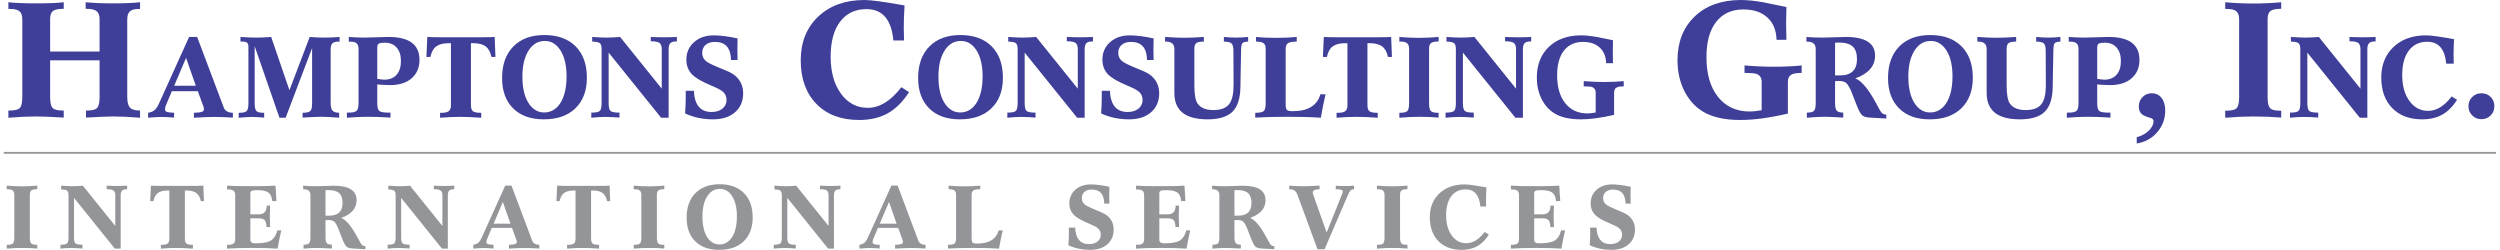
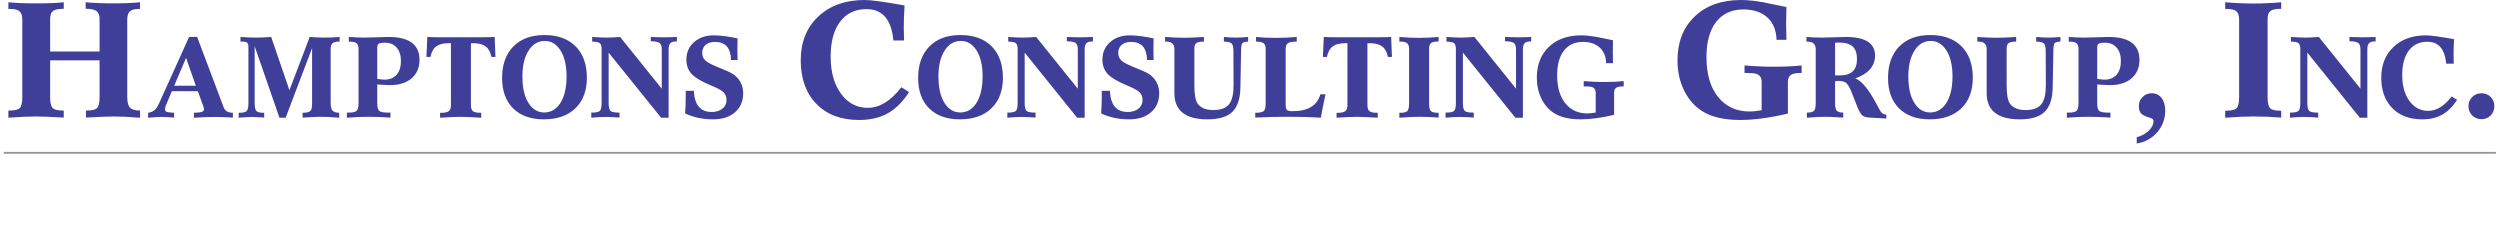
<svg xmlns="http://www.w3.org/2000/svg" width="100%" height="100%" viewBox="0 0 5730 573" version="1.1" xml:space="preserve" style="fill-rule:evenodd;clip-rule:evenodd;">
  <g transform="matrix(1,0,0,1,-2833.74,-1439.75)">
    <g transform="matrix(16.667,0,0,16.667,2919.13,1873.61)">
-       <path d="M0,7.632L-0.072,7.632C-0.472,7.632 -0.73,7.564 -0.846,7.428C-0.962,7.292 -1.02,7.02 -1.02,6.612L-1.02,0.756C-1.02,0.46 -0.948,0.258 -0.804,0.15C-0.66,0.042 -0.392,-0.012 0,-0.012L0,-0.504C-0.72,-0.44 -1.42,-0.408 -2.1,-0.408C-2.78,-0.408 -3.48,-0.44 -4.2,-0.504L-4.2,0L-4.044,0C-3.724,0 -3.496,0.06 -3.36,0.18C-3.224,0.3 -3.156,0.504 -3.156,0.792L-3.156,6.612C-3.156,7.028 -3.216,7.302 -3.336,7.434C-3.456,7.566 -3.72,7.632 -4.128,7.632L-4.2,7.632L-4.2,8.16C-3.392,8.096 -2.692,8.064 -2.1,8.064C-1.372,8.064 -0.672,8.092 0,8.148L0,7.632ZM12.361,-0.504C11.953,-0.472 11.493,-0.456 10.981,-0.456C10.453,-0.456 9.977,-0.472 9.553,-0.504L9.553,-0.012C10.009,-0.012 10.319,0.046 10.483,0.162C10.647,0.278 10.729,0.508 10.729,0.852L10.729,5.04L6.277,-0.492C5.677,-0.444 5.185,-0.42 4.801,-0.42C4.505,-0.42 4.001,-0.448 3.289,-0.504L3.289,0.024C3.705,0.032 3.977,0.088 4.105,0.192C4.233,0.296 4.297,0.511 4.297,0.839L4.297,6.602C4.297,7.033 4.233,7.311 4.105,7.434C3.977,7.558 3.673,7.62 3.193,7.62L3.193,8.16C3.705,8.104 4.189,8.076 4.645,8.076C5.157,8.076 5.681,8.1 6.217,8.148L6.217,7.62C5.713,7.62 5.393,7.56 5.257,7.44C5.121,7.321 5.053,7.041 5.053,6.602L5.053,1.176L10.669,8.16L11.473,8.16L11.473,0.84C11.473,0.536 11.533,0.32 11.653,0.192C11.773,0.064 11.981,0 12.277,0L12.361,0L12.361,-0.504ZM22.844,-0.504C22.548,-0.48 21.98,-0.468 21.14,-0.468L17.324,-0.468C16.492,-0.468 15.928,-0.48 15.632,-0.504L15.536,1.632L15.968,1.632C16.072,1.112 16.278,0.738 16.586,0.51C16.894,0.282 17.34,0.168 17.924,0.168L18.164,0.168L18.164,6.84C18.164,7.128 18.088,7.332 17.936,7.452C17.784,7.572 17.532,7.632 17.18,7.632L17,7.632L17,8.16C17.784,8.096 18.512,8.064 19.184,8.064C19.744,8.064 20.484,8.096 21.404,8.16L21.404,7.632L21.32,7.632C20.92,7.632 20.65,7.574 20.51,7.458C20.37,7.342 20.3,7.12 20.3,6.792L20.3,0.168L20.54,0.168C21.124,0.168 21.57,0.282 21.878,0.51C22.186,0.738 22.392,1.112 22.496,1.632L22.928,1.632L22.844,-0.504ZM33.015,5.652C32.823,6.38 32.487,6.868 32.007,7.116C31.599,7.324 30.915,7.428 29.955,7.428C29.523,7.428 29.307,7.268 29.307,6.948L29.307,3.996L30.483,3.996C30.867,3.996 31.135,4.084 31.287,4.26C31.439,4.436 31.519,4.748 31.527,5.196L32.019,5.196C31.995,4.692 31.983,4.196 31.983,3.708C31.983,3.212 31.995,2.724 32.019,2.244L31.551,2.244C31.551,3.044 31.187,3.444 30.459,3.444L29.307,3.444L29.307,0.552C29.307,0.368 29.379,0.248 29.523,0.192C29.643,0.144 29.895,0.12 30.279,0.12C30.983,0.12 31.487,0.23 31.791,0.45C32.095,0.67 32.267,1.06 32.307,1.62L32.895,1.62C32.831,0.804 32.787,0.096 32.763,-0.504C32.147,-0.456 31.283,-0.432 30.171,-0.432L28.863,-0.432C27.607,-0.432 26.687,-0.456 26.103,-0.504L26.103,0.024L26.271,0.024C26.615,0.024 26.859,0.084 27.003,0.204C27.147,0.324 27.219,0.528 27.219,0.816L27.219,6.84C27.219,7.128 27.147,7.332 27.003,7.452C26.859,7.572 26.615,7.632 26.271,7.632L26.103,7.632L26.103,8.16C27.063,8.096 28.219,8.064 29.571,8.064C30.923,8.064 32.083,8.096 33.051,8.16C33.187,7.368 33.355,6.532 33.555,5.652L33.015,5.652ZM45.125,7.812L45.053,7.812C44.852,7.812 44.681,7.712 44.537,7.512C44.489,7.448 44.336,7.176 44.081,6.696C43.248,5.128 42.488,4.208 41.801,3.936C43.208,3.432 43.913,2.62 43.913,1.5C43.913,0.172 42.869,-0.492 40.781,-0.492C40.565,-0.492 40.175,-0.48 39.611,-0.456C39.047,-0.432 38.592,-0.42 38.249,-0.42C37.64,-0.42 37.08,-0.448 36.569,-0.504L36.569,-0.001L36.665,-0.001C37.265,-0.001 37.565,0.263 37.565,0.79L37.565,6.602C37.565,7.009 37.506,7.281 37.391,7.416C37.274,7.552 37.016,7.62 36.617,7.62L36.617,8.16C37.32,8.096 37.985,8.064 38.609,8.064C38.921,8.064 39.557,8.092 40.517,8.148L40.517,7.62C40.157,7.612 39.92,7.538 39.809,7.398C39.696,7.258 39.641,6.992 39.641,6.6L39.641,4.248C39.816,4.232 39.941,4.224 40.013,4.224C40.332,4.224 40.583,4.28 40.763,4.392C40.943,4.504 41.136,4.8 41.345,5.28C41.568,5.848 41.792,6.42 42.017,6.996C42.2,7.445 42.371,7.741 42.527,7.884C42.683,8.027 42.944,8.111 43.313,8.136L45.125,8.244L45.125,7.812ZM40.157,3.624L39.641,3.624L39.641,0.12C39.737,0.112 39.872,0.108 40.049,0.108C40.721,0.108 41.21,0.248 41.519,0.528C41.826,0.808 41.981,1.26 41.981,1.884C41.981,3.044 41.372,3.624 40.157,3.624M57.348,-0.504C56.94,-0.472 56.479,-0.456 55.968,-0.456C55.44,-0.456 54.964,-0.472 54.54,-0.504L54.54,-0.012C54.996,-0.012 55.306,0.046 55.47,0.162C55.633,0.278 55.716,0.508 55.716,0.852L55.716,5.04L51.264,-0.492C50.664,-0.444 50.172,-0.42 49.788,-0.42C49.492,-0.42 48.988,-0.448 48.276,-0.504L48.276,0.024C48.691,0.032 48.964,0.088 49.092,0.192C49.219,0.296 49.284,0.511 49.284,0.839L49.284,6.602C49.284,7.033 49.219,7.311 49.092,7.434C48.964,7.558 48.66,7.62 48.18,7.62L48.18,8.16C48.691,8.104 49.176,8.076 49.632,8.076C50.143,8.076 50.668,8.1 51.204,8.148L51.204,7.62C50.7,7.62 50.38,7.56 50.244,7.44C50.107,7.321 50.04,7.041 50.04,6.602L50.04,1.176L55.656,8.16L56.46,8.16L56.46,0.84C56.46,0.536 56.52,0.32 56.64,0.192C56.76,0.064 56.968,0 57.264,0L57.348,0L57.348,-0.504ZM69.043,7.632C68.531,7.624 68.203,7.432 68.059,7.056L65.215,-0.504L64.351,-0.504L61.135,6.612C60.991,6.932 60.843,7.164 60.691,7.308C60.515,7.476 60.271,7.584 59.959,7.632L59.959,8.16C60.615,8.104 61.067,8.076 61.315,8.076C61.715,8.076 62.191,8.1 62.743,8.148L62.743,7.632C62.343,7.608 62.091,7.58 61.987,7.548C61.843,7.5 61.771,7.4 61.771,7.248C61.771,7.12 61.795,7 61.843,6.888L62.503,5.304L65.287,5.304L65.875,6.924C65.923,7.06 65.947,7.16 65.947,7.224C65.947,7.384 65.859,7.492 65.683,7.548C65.555,7.588 65.283,7.616 64.867,7.632L64.867,8.16C65.731,8.104 66.459,8.076 67.051,8.076C67.603,8.076 68.267,8.1 69.043,8.148L69.043,7.632ZM62.755,4.728L64.027,1.74L65.071,4.728L62.755,4.728ZM78.704,-0.504C78.408,-0.48 77.84,-0.468 77,-0.468L73.184,-0.468C72.352,-0.468 71.788,-0.48 71.492,-0.504L71.396,1.632L71.828,1.632C71.932,1.112 72.138,0.738 72.446,0.51C72.754,0.282 73.2,0.168 73.784,0.168L74.024,0.168L74.024,6.84C74.024,7.128 73.948,7.332 73.796,7.452C73.644,7.572 73.392,7.632 73.04,7.632L72.86,7.632L72.86,8.16C73.644,8.096 74.372,8.064 75.044,8.064C75.604,8.064 76.344,8.096 77.264,8.16L77.264,7.632L77.18,7.632C76.78,7.632 76.51,7.574 76.37,7.458C76.23,7.342 76.16,7.12 76.16,6.792L76.16,0.168L76.4,0.168C76.984,0.168 77.43,0.282 77.738,0.51C78.046,0.738 78.252,1.112 78.356,1.632L78.788,1.632L78.704,-0.504ZM86.229,7.632L86.157,7.632C85.757,7.632 85.499,7.564 85.383,7.428C85.267,7.292 85.209,7.02 85.209,6.612L85.209,0.756C85.209,0.46 85.281,0.258 85.425,0.15C85.569,0.042 85.837,-0.012 86.229,-0.012L86.229,-0.504C85.509,-0.44 84.809,-0.408 84.129,-0.408C83.449,-0.408 82.749,-0.44 82.029,-0.504L82.029,0L82.185,0C82.505,0 82.733,0.06 82.869,0.18C83.005,0.3 83.073,0.504 83.073,0.792L83.073,6.612C83.073,7.028 83.013,7.302 82.893,7.434C82.773,7.566 82.509,7.632 82.101,7.632L82.029,7.632L82.029,8.16C82.837,8.096 83.537,8.064 84.129,8.064C84.857,8.064 85.557,8.092 86.229,8.148L86.229,7.632ZM97.179,0.516C96.375,-0.292 95.257,-0.696 93.825,-0.696C92.417,-0.696 91.311,-0.288 90.507,0.528C89.703,1.344 89.301,2.468 89.301,3.9C89.301,5.284 89.695,6.368 90.483,7.152C91.271,7.936 92.365,8.328 93.765,8.328C95.213,8.328 96.345,7.932 97.161,7.14C97.977,6.348 98.385,5.26 98.385,3.876C98.385,2.444 97.983,1.324 97.179,0.516M95.541,6.588C95.101,7.252 94.525,7.584 93.813,7.584C93.117,7.584 92.553,7.244 92.121,6.564C91.689,5.884 91.473,4.944 91.473,3.744C91.473,2.56 91.701,1.624 92.157,0.936C92.589,0.272 93.165,-0.06 93.885,-0.06C94.565,-0.06 95.121,0.272 95.553,0.936C95.993,1.624 96.213,2.552 96.213,3.72C96.213,4.936 95.989,5.892 95.541,6.588M110.452,-0.504C110.044,-0.472 109.584,-0.456 109.072,-0.456C108.544,-0.456 108.068,-0.472 107.644,-0.504L107.644,-0.012C108.1,-0.012 108.41,0.046 108.574,0.162C108.738,0.278 108.82,0.508 108.82,0.852L108.82,5.04L104.368,-0.492C103.768,-0.444 103.276,-0.42 102.892,-0.42C102.596,-0.42 102.092,-0.448 101.38,-0.504L101.38,0.024C101.796,0.032 102.068,0.088 102.196,0.192C102.324,0.296 102.388,0.511 102.388,0.839L102.388,6.602C102.388,7.033 102.324,7.311 102.196,7.434C102.068,7.558 101.764,7.62 101.284,7.62L101.284,8.16C101.796,8.104 102.28,8.076 102.736,8.076C103.248,8.076 103.772,8.1 104.308,8.148L104.308,7.62C103.804,7.62 103.484,7.56 103.348,7.44C103.212,7.321 103.144,7.041 103.144,6.602L103.144,1.176L108.76,8.16L109.564,8.16L109.564,0.84C109.564,0.536 109.624,0.32 109.744,0.192C109.864,0.064 110.072,0 110.368,0L110.452,0L110.452,-0.504ZM122.147,7.632C121.635,7.624 121.307,7.432 121.163,7.056L118.319,-0.504L117.455,-0.504L114.239,6.612C114.095,6.932 113.947,7.164 113.795,7.308C113.619,7.476 113.375,7.584 113.063,7.632L113.063,8.16C113.719,8.104 114.171,8.076 114.419,8.076C114.819,8.076 115.295,8.1 115.847,8.148L115.847,7.632C115.447,7.608 115.195,7.58 115.091,7.548C114.947,7.5 114.875,7.4 114.875,7.248C114.875,7.12 114.899,7 114.947,6.888L115.607,5.304L118.391,5.304L118.979,6.924C119.027,7.06 119.051,7.16 119.051,7.224C119.051,7.384 118.963,7.492 118.787,7.548C118.659,7.588 118.387,7.616 117.971,7.632L117.971,8.16C118.835,8.104 119.563,8.076 120.155,8.076C120.707,8.076 121.371,8.1 122.147,8.148L122.147,7.632ZM115.859,4.728L117.131,1.74L118.175,4.728L115.859,4.728ZM132.21,5.652C131.874,6.86 130.882,7.464 129.234,7.464C128.906,7.464 128.7,7.416 128.616,7.32C128.532,7.224 128.49,7.02 128.49,6.708L128.49,0.756C128.49,0.46 128.578,0.258 128.754,0.15C128.93,0.042 129.238,-0.012 129.678,-0.012L129.678,-0.504C129.03,-0.44 128.27,-0.408 127.398,-0.408C126.598,-0.408 125.906,-0.44 125.322,-0.504L125.322,-0.012C125.698,-0.012 125.964,0.044 126.12,0.156C126.276,0.268 126.354,0.468 126.354,0.756L126.354,6.612C126.354,7.044 126.286,7.322 126.15,7.446C126.014,7.57 125.71,7.632 125.238,7.632L125.238,8.148C126.254,8.092 127.422,8.064 128.742,8.064C130.158,8.064 131.33,8.096 132.258,8.16C132.394,7.368 132.562,6.532 132.762,5.652L132.21,5.652ZM147.224,3.696C147.017,3.512 146.732,3.34 146.369,3.18C146.006,3.02 145.645,2.868 145.286,2.724C144.663,2.468 144.253,2.256 144.053,2.088C143.782,1.872 143.646,1.58 143.646,1.212C143.646,0.852 143.768,0.566 144.011,0.354C144.254,0.142 144.59,0.036 145.021,0.036C146.136,0.036 146.706,0.68 146.73,1.968L147.438,1.968C147.422,1.456 147.414,1.076 147.414,0.828C147.414,0.572 147.422,0.18 147.438,-0.348C146.406,-0.564 145.554,-0.672 144.882,-0.672C144.01,-0.672 143.3,-0.428 142.752,0.06C142.204,0.548 141.93,1.172 141.93,1.932C141.93,2.588 142.15,3.132 142.59,3.564C142.982,3.932 143.662,4.316 144.63,4.716C145.23,4.964 145.63,5.172 145.83,5.34C146.11,5.564 146.25,5.868 146.25,6.252C146.25,6.628 146.104,6.936 145.812,7.176C145.52,7.416 145.13,7.536 144.642,7.536C143.434,7.536 142.798,6.78 142.734,5.268L141.858,5.268C141.866,5.404 141.87,5.612 141.87,5.892C141.87,6.492 141.846,7.092 141.798,7.692C142.702,8.116 143.698,8.328 144.786,8.328C145.786,8.328 146.576,8.074 147.156,7.566C147.736,7.058 148.026,6.384 148.026,5.544C148.026,4.8 147.759,4.184 147.224,3.696M158.011,5.652C157.819,6.38 157.483,6.868 157.003,7.116C156.595,7.324 155.911,7.428 154.951,7.428C154.519,7.428 154.303,7.268 154.303,6.948L154.303,3.996L155.479,3.996C155.863,3.996 156.131,4.084 156.283,4.26C156.435,4.436 156.515,4.748 156.523,5.196L157.015,5.196C156.991,4.692 156.979,4.196 156.979,3.708C156.979,3.212 156.991,2.724 157.015,2.244L156.547,2.244C156.547,3.044 156.183,3.444 155.455,3.444L154.303,3.444L154.303,0.552C154.303,0.368 154.375,0.248 154.519,0.192C154.639,0.144 154.891,0.12 155.275,0.12C155.979,0.12 156.483,0.23 156.787,0.45C157.091,0.67 157.263,1.06 157.303,1.62L157.891,1.62C157.827,0.804 157.783,0.096 157.759,-0.504C157.143,-0.456 156.279,-0.432 155.167,-0.432L153.859,-0.432C152.603,-0.432 151.683,-0.456 151.099,-0.504L151.099,0.024L151.267,0.024C151.611,0.024 151.855,0.084 151.999,0.204C152.143,0.324 152.215,0.528 152.215,0.816L152.215,6.84C152.215,7.128 152.143,7.332 151.999,7.452C151.855,7.572 151.611,7.632 151.267,7.632L151.099,7.632L151.099,8.16C152.059,8.096 153.215,8.064 154.567,8.064C155.919,8.064 157.079,8.096 158.047,8.16C158.183,7.368 158.351,6.532 158.551,5.652L158.011,5.652ZM170.12,7.812L170.048,7.812C169.848,7.812 169.676,7.712 169.532,7.512C169.484,7.448 169.332,7.176 169.076,6.696C168.244,5.128 167.484,4.208 166.796,3.936C168.204,3.432 168.908,2.62 168.908,1.5C168.908,0.172 167.864,-0.492 165.776,-0.492C165.56,-0.492 165.17,-0.48 164.606,-0.456C164.042,-0.432 163.588,-0.42 163.244,-0.42C162.636,-0.42 162.076,-0.448 161.564,-0.504L161.564,-0.001L161.66,-0.001C162.26,-0.001 162.56,0.263 162.56,0.79L162.56,6.602C162.56,7.009 162.502,7.281 162.386,7.416C162.27,7.552 162.012,7.62 161.612,7.62L161.612,8.16C162.316,8.096 162.98,8.064 163.604,8.064C163.916,8.064 164.552,8.092 165.512,8.148L165.512,7.62C165.152,7.612 164.916,7.538 164.804,7.398C164.692,7.258 164.636,6.992 164.636,6.6L164.636,4.248C164.812,4.232 164.936,4.224 165.008,4.224C165.328,4.224 165.578,4.28 165.758,4.392C165.938,4.504 166.132,4.8 166.34,5.28C166.564,5.848 166.788,6.42 167.012,6.996C167.196,7.445 167.366,7.741 167.522,7.884C167.678,8.027 167.94,8.111 168.308,8.136L170.12,8.244L170.12,7.812ZM165.152,3.624L164.636,3.624L164.636,0.12C164.732,0.112 164.868,0.108 165.044,0.108C165.716,0.108 166.206,0.248 166.514,0.528C166.822,0.808 166.976,1.26 166.976,1.884C166.976,3.044 166.368,3.624 165.152,3.624M181.083,-0.504C180.723,-0.464 180.287,-0.444 179.775,-0.444C179.327,-0.444 178.923,-0.46 178.563,-0.492L178.563,0L178.683,0C179.251,0 179.535,0.1 179.535,0.3C179.535,0.38 179.491,0.528 179.403,0.744L177.315,5.94L175.455,0.72C175.423,0.632 175.407,0.544 175.407,0.456C175.407,0.152 175.691,0 176.259,0L176.343,0L176.343,-0.504C175.311,-0.448 174.603,-0.42 174.219,-0.42C173.635,-0.42 172.951,-0.444 172.167,-0.492L172.167,0L172.299,0C172.779,0 173.111,0.248 173.295,0.744L176.055,8.244L177.027,8.244L180.267,0.72C180.379,0.456 180.489,0.27 180.597,0.162C180.705,0.054 180.867,0 181.083,0L181.083,-0.504ZM188.429,7.632L188.357,7.632C187.956,7.632 187.698,7.564 187.583,7.428C187.467,7.292 187.409,7.02 187.409,6.612L187.409,0.756C187.409,0.46 187.481,0.258 187.625,0.15C187.769,0.042 188.037,-0.012 188.429,-0.012L188.429,-0.504C187.709,-0.44 187.008,-0.408 186.329,-0.408C185.649,-0.408 184.949,-0.44 184.229,-0.504L184.229,0L184.385,0C184.704,0 184.932,0.06 185.069,0.18C185.205,0.3 185.273,0.504 185.273,0.792L185.273,6.612C185.273,7.028 185.213,7.302 185.093,7.434C184.973,7.566 184.709,7.632 184.301,7.632L184.229,7.632L184.229,8.16C185.037,8.096 185.736,8.064 186.329,8.064C187.056,8.064 187.757,8.092 188.429,8.148L188.429,7.632ZM199.048,5.868C198.256,6.9 197.416,7.416 196.528,7.416C195.72,7.416 195.06,7.076 194.548,6.396C194.012,5.684 193.744,4.744 193.744,3.576C193.744,2.448 193.982,1.572 194.458,0.948C194.934,0.324 195.592,0.012 196.432,0.012C197.632,0.012 198.304,0.796 198.448,2.364L199.252,2.364C199.236,1.948 199.228,1.628 199.228,1.404C199.228,0.916 199.248,0.36 199.288,-0.264C197.776,-0.536 196.776,-0.672 196.288,-0.672C194.848,-0.672 193.69,-0.258 192.814,0.57C191.938,1.398 191.5,2.492 191.5,3.852C191.5,5.228 191.892,6.318 192.676,7.122C193.46,7.926 194.528,8.328 195.88,8.328C196.712,8.328 197.426,8.162 198.022,7.83C198.618,7.498 199.152,6.968 199.624,6.24L199.048,5.868ZM209.562,5.652C209.37,6.38 209.034,6.868 208.554,7.116C208.146,7.324 207.462,7.428 206.502,7.428C206.07,7.428 205.854,7.268 205.854,6.948L205.854,3.996L207.03,3.996C207.414,3.996 207.681,4.084 207.834,4.26C207.985,4.436 208.065,4.748 208.074,5.196L208.566,5.196C208.542,4.692 208.53,4.196 208.53,3.708C208.53,3.212 208.542,2.724 208.566,2.244L208.098,2.244C208.098,3.044 207.733,3.444 207.006,3.444L205.854,3.444L205.854,0.552C205.854,0.368 205.926,0.248 206.07,0.192C206.19,0.144 206.442,0.12 206.826,0.12C207.529,0.12 208.033,0.23 208.338,0.45C208.641,0.67 208.813,1.06 208.854,1.62L209.442,1.62C209.377,0.804 209.334,0.096 209.31,-0.504C208.693,-0.456 207.829,-0.432 206.718,-0.432L205.41,-0.432C204.153,-0.432 203.233,-0.456 202.65,-0.504L202.65,0.024L202.818,0.024C203.161,0.024 203.406,0.084 203.55,0.204C203.694,0.324 203.766,0.528 203.766,0.816L203.766,6.84C203.766,7.128 203.694,7.332 203.55,7.452C203.406,7.572 203.161,7.632 202.818,7.632L202.65,7.632L202.65,8.16C203.61,8.096 204.765,8.064 206.118,8.064C207.469,8.064 208.629,8.096 209.598,8.16C209.733,7.368 209.901,6.532 210.102,5.652L209.562,5.652ZM218.913,3.696C218.705,3.512 218.42,3.34 218.057,3.18C217.694,3.02 217.333,2.868 216.974,2.724C216.352,2.468 215.941,2.256 215.742,2.088C215.47,1.872 215.335,1.58 215.335,1.212C215.335,0.852 215.456,0.566 215.699,0.354C215.942,0.142 216.279,0.036 216.709,0.036C217.825,0.036 218.395,0.68 218.419,1.968L219.127,1.968C219.111,1.456 219.103,1.076 219.103,0.828C219.103,0.572 219.111,0.18 219.127,-0.348C218.095,-0.564 217.243,-0.672 216.571,-0.672C215.699,-0.672 214.989,-0.428 214.441,0.06C213.893,0.548 213.619,1.172 213.619,1.932C213.619,2.588 213.839,3.132 214.279,3.564C214.671,3.932 215.351,4.316 216.319,4.716C216.919,4.964 217.319,5.172 217.519,5.34C217.799,5.564 217.939,5.868 217.939,6.252C217.939,6.628 217.793,6.936 217.501,7.176C217.209,7.416 216.818,7.536 216.331,7.536C215.123,7.536 214.487,6.78 214.423,5.268L213.547,5.268C213.555,5.404 213.559,5.612 213.559,5.892C213.559,6.492 213.535,7.092 213.487,7.692C214.391,8.116 215.387,8.328 216.475,8.328C217.475,8.328 218.265,8.074 218.845,7.566C219.425,7.058 219.715,6.384 219.715,5.544C219.715,4.8 219.447,4.184 218.913,3.696" style="fill:rgb(147,149,152);fill-rule:nonzero;" />
-     </g>
+       </g>
    <g transform="matrix(16.667,0,0,16.667,3154.73,1515.28)">
      <path d="M0,10.67C-0.675,10.67 -1.137,10.535 -1.386,10.264C-1.636,9.993 -1.76,9.506 -1.76,8.803L-1.76,-1.85C-1.76,-2.377 -1.639,-2.751 -1.397,-2.97C-1.155,-3.19 -0.756,-3.3 -0.198,-3.3L0,-3.3L0,-4.224C-0.954,-4.121 -2.171,-4.07 -3.652,-4.07C-5.148,-4.07 -6.424,-4.121 -7.48,-4.224L-7.48,-3.322L-7.37,-3.322C-6.725,-3.322 -6.263,-3.215 -5.984,-3.003C-5.706,-2.79 -5.566,-2.427 -5.566,-1.914L-5.566,2.552L-12.364,2.552L-12.364,-1.914C-12.364,-2.456 -12.232,-2.827 -11.968,-3.025C-11.704,-3.223 -11.213,-3.322 -10.494,-3.322L-10.494,-4.224C-11.316,-4.121 -12.577,-4.07 -14.278,-4.07C-15.936,-4.07 -17.212,-4.121 -18.106,-4.224L-18.106,-3.3L-17.82,-3.3C-17.234,-3.3 -16.816,-3.19 -16.566,-2.97C-16.317,-2.751 -16.192,-2.377 -16.192,-1.85L-16.192,8.803C-16.192,9.564 -16.302,10.066 -16.522,10.308C-16.742,10.549 -17.226,10.67 -17.974,10.67L-18.106,10.67L-18.106,11.66C-16.698,11.543 -15.422,11.484 -14.278,11.484C-13.486,11.484 -12.225,11.536 -10.494,11.638L-10.494,10.67L-10.626,10.67C-11.36,10.67 -11.833,10.546 -12.045,10.297C-12.258,10.049 -12.364,9.552 -12.364,8.806L-12.364,3.762L-5.566,3.762L-5.566,8.806C-5.566,9.552 -5.673,10.049 -5.885,10.297C-6.098,10.546 -6.571,10.67 -7.304,10.67L-7.436,10.67L-7.436,11.638C-5.544,11.536 -4.29,11.484 -3.674,11.484C-2.662,11.484 -1.438,11.543 0,11.66L0,10.67ZM12.766,10.978C12.109,10.968 11.688,10.722 11.504,10.24L7.854,0.55L6.745,0.55L2.618,9.671C2.433,10.081 2.243,10.378 2.048,10.563C1.822,10.778 1.509,10.917 1.109,10.978L1.109,11.66C1.95,11.587 2.53,11.55 2.849,11.55C3.362,11.55 3.973,11.58 4.681,11.638L4.681,10.978C4.168,10.947 3.845,10.912 3.711,10.871C3.526,10.81 3.434,10.682 3.434,10.488C3.434,10.325 3.464,10.172 3.526,10.029L4.373,8.008L7.946,8.008L8.701,10.075C8.762,10.248 8.793,10.376 8.793,10.458C8.793,10.662 8.68,10.799 8.454,10.871C8.29,10.922 7.941,10.958 7.407,10.978L7.407,11.66C8.516,11.587 9.45,11.55 10.21,11.55C10.918,11.55 11.77,11.58 12.766,11.638L12.766,10.978ZM4.697,7.26L6.329,3.425L7.669,7.26L4.697,7.26ZM27.444,0.55C26.767,0.609 26.084,0.638 25.396,0.638C24.718,0.638 24.03,0.609 23.331,0.55L20.543,7.875L18.032,0.55C17.282,0.609 16.604,0.638 15.998,0.638C15.341,0.638 14.612,0.609 13.811,0.55L13.811,1.188L14.057,1.188C14.376,1.188 14.596,1.24 14.719,1.342C14.843,1.445 14.904,1.629 14.904,1.896L14.904,9.67C14.904,10.203 14.827,10.555 14.673,10.724C14.519,10.893 14.18,10.978 13.657,10.978L13.564,10.978L13.564,11.66C14.406,11.587 15.016,11.55 15.395,11.55C15.732,11.55 16.291,11.58 17.071,11.638L17.071,10.978L16.979,10.978C16.465,10.978 16.134,10.891 15.986,10.717C15.837,10.542 15.762,10.194 15.762,9.671L15.762,1.827L19.171,11.66L20.02,11.66L23.66,2.089L23.66,9.671C23.66,10.204 23.589,10.548 23.445,10.701C23.281,10.886 22.916,10.978 22.351,10.978L22.351,11.638C23.603,11.566 24.445,11.53 24.875,11.53C25.623,11.53 26.459,11.574 27.383,11.66L27.383,10.978C26.941,10.968 26.636,10.868 26.466,10.678C26.297,10.488 26.212,10.152 26.212,9.67L26.212,2.204C26.212,1.835 26.297,1.573 26.466,1.419C26.636,1.265 26.915,1.188 27.306,1.188L27.444,1.188L27.444,0.55ZM34.176,0.55C33.847,0.55 33.315,0.565 32.581,0.594C31.847,0.624 31.274,0.638 30.864,0.638C30.175,0.638 29.456,0.609 28.707,0.55L28.707,1.195L28.907,1.195C29.318,1.195 29.61,1.272 29.785,1.425C29.959,1.579 30.047,1.839 30.047,2.208L30.047,9.651C30.047,10.184 29.959,10.534 29.785,10.703C29.61,10.872 29.241,10.956 28.676,10.956L28.445,10.956L28.445,11.66C29.451,11.572 30.432,11.528 31.388,11.528C32.261,11.528 33.278,11.565 34.438,11.638L34.438,10.956L34.222,10.956C33.524,10.956 33.082,10.88 32.898,10.726C32.713,10.573 32.621,10.216 32.621,9.655L32.621,7.084C33.484,7.143 34.064,7.172 34.362,7.172C35.635,7.172 36.631,6.86 37.35,6.235C38.069,5.61 38.429,4.765 38.429,3.7C38.429,1.6 37.011,0.55 34.176,0.55M35.275,5.751C34.874,6.2 34.313,6.424 33.593,6.424C33.428,6.424 33.104,6.388 32.621,6.317L32.621,1.985C32.621,1.709 32.703,1.531 32.868,1.449C33.001,1.378 33.279,1.342 33.701,1.342C34.369,1.342 34.899,1.567 35.29,2.016C35.681,2.465 35.877,3.077 35.877,3.852C35.877,4.669 35.676,5.302 35.275,5.751M48.767,0.55C48.386,0.58 47.658,0.594 46.58,0.594L41.674,0.594C40.606,0.594 39.882,0.58 39.502,0.55L39.379,3.3L39.933,3.3C40.067,2.628 40.331,2.145 40.726,1.85C41.122,1.555 41.694,1.408 42.444,1.408L42.752,1.408L42.752,9.963C42.752,10.332 42.654,10.593 42.459,10.747C42.264,10.901 41.94,10.978 41.489,10.978L41.258,10.978L41.258,11.66C42.264,11.578 43.2,11.537 44.065,11.537C44.786,11.537 45.737,11.578 46.919,11.66L46.919,10.978L46.811,10.978C46.297,10.978 45.951,10.904 45.771,10.755C45.591,10.606 45.502,10.322 45.502,9.901L45.502,1.408L45.81,1.408C46.559,1.408 47.131,1.555 47.527,1.85C47.922,2.145 48.186,2.628 48.32,3.3L48.874,3.3L48.767,0.55ZM59.899,1.843C58.867,0.805 57.432,0.286 55.594,0.286C53.786,0.286 52.367,0.81 51.335,1.859C50.303,2.907 49.787,4.351 49.787,6.191C49.787,7.969 50.293,9.362 51.304,10.369C52.315,11.376 53.72,11.88 55.517,11.88C57.375,11.88 58.828,11.371 59.876,10.354C60.923,9.336 61.447,7.938 61.447,6.16C61.447,4.32 60.931,2.881 59.899,1.843M57.792,9.652C57.228,10.507 56.49,10.934 55.578,10.934C54.687,10.934 53.965,10.497 53.411,9.622C52.858,8.747 52.581,7.538 52.581,5.994C52.581,4.471 52.873,3.267 53.457,2.381C54.011,1.527 54.748,1.1 55.671,1.1C56.542,1.1 57.254,1.527 57.807,2.381C58.371,3.267 58.653,4.46 58.653,5.963C58.653,7.527 58.366,8.757 57.792,9.652M73.828,0.55C73.305,0.58 72.716,0.594 72.063,0.594C71.387,0.594 70.778,0.58 70.233,0.55L70.233,1.144C70.819,1.144 71.217,1.219 71.427,1.368C71.637,1.518 71.743,1.815 71.743,2.258L71.743,7.659L66.017,0.55C65.246,0.609 64.613,0.638 64.119,0.638C63.738,0.638 63.091,0.609 62.177,0.55L62.177,1.188C62.711,1.198 63.06,1.27 63.224,1.404C63.389,1.537 63.471,1.815 63.471,2.236L63.471,9.646C63.471,10.201 63.389,10.558 63.224,10.717C63.06,10.877 62.67,10.956 62.054,10.956L62.054,11.66C62.711,11.587 63.332,11.55 63.916,11.55C64.573,11.55 65.245,11.58 65.933,11.638L65.933,10.956C65.286,10.956 64.875,10.879 64.701,10.726C64.526,10.573 64.439,10.214 64.439,9.652L64.439,2.704L71.656,11.66L72.689,11.66L72.689,2.246C72.689,1.856 72.766,1.578 72.92,1.413C73.074,1.248 73.341,1.166 73.721,1.166L73.828,1.166L73.828,0.55ZM81.908,5.932C81.641,5.696 81.274,5.475 80.807,5.269C80.34,5.064 79.876,4.869 79.415,4.684C78.615,4.355 78.086,4.083 77.83,3.867C77.481,3.59 77.307,3.215 77.307,2.742C77.307,2.28 77.463,1.913 77.775,1.64C78.087,1.368 78.519,1.232 79.072,1.232C80.504,1.232 81.236,2.061 81.267,3.718L82.169,3.718C82.154,3.061 82.147,2.573 82.147,2.255C82.147,1.926 82.154,1.423 82.169,0.746C80.849,0.469 79.76,0.33 78.902,0.33C77.787,0.33 76.88,0.644 76.179,1.27C75.478,1.897 75.129,2.698 75.129,3.674C75.129,4.516 75.41,5.215 75.972,5.769C76.473,6.241 77.342,6.734 78.58,7.248C79.347,7.566 79.858,7.833 80.114,8.049C80.471,8.337 80.651,8.727 80.651,9.22C80.651,9.702 80.464,10.098 80.091,10.406C79.719,10.714 79.221,10.868 78.598,10.868C77.056,10.868 76.244,9.898 76.163,7.957L75.041,7.957L75.041,8.758C75.041,9.528 75.011,10.298 74.953,11.067C76.112,11.609 77.389,11.88 78.784,11.88C80.066,11.88 81.079,11.554 81.823,10.902C82.567,10.249 82.939,9.384 82.939,8.305C82.939,7.35 82.595,6.559 81.908,5.932M104.694,7.458C103.242,9.35 101.702,10.296 100.074,10.296C98.593,10.296 97.383,9.673 96.444,8.426C95.461,7.121 94.97,5.398 94.97,3.256C94.97,1.188 95.406,-0.418 96.279,-1.562C97.152,-2.706 98.358,-3.278 99.898,-3.278C102.098,-3.278 103.33,-1.84 103.594,1.034L105.068,1.034C105.039,0.272 105.024,-0.315 105.024,-0.726C105.024,-1.62 105.061,-2.64 105.134,-3.784C102.362,-4.282 100.529,-4.532 99.634,-4.532C96.994,-4.532 94.871,-3.773 93.265,-2.255C91.659,-0.737 90.856,1.269 90.856,3.762C90.856,6.285 91.575,8.283 93.012,9.757C94.449,11.231 96.407,11.968 98.886,11.968C100.411,11.968 101.72,11.663 102.813,11.055C103.906,10.447 104.885,9.475 105.75,8.14L104.694,7.458ZM117.112,1.843C116.08,0.805 114.645,0.286 112.806,0.286C110.999,0.286 109.579,0.81 108.547,1.859C107.515,2.907 107,4.351 107,6.191C107,7.969 107.505,9.362 108.516,10.369C109.528,11.376 110.932,11.88 112.729,11.88C114.588,11.88 116.041,11.371 117.088,10.354C118.136,9.336 118.659,7.938 118.659,6.16C118.659,4.32 118.144,2.881 117.112,1.843M115.005,9.652C114.441,10.507 113.703,10.934 112.791,10.934C111.899,10.934 111.177,10.497 110.624,9.622C110.07,8.747 109.794,7.538 109.794,5.994C109.794,4.471 110.085,3.267 110.67,2.381C111.223,1.527 111.961,1.1 112.883,1.1C113.755,1.1 114.466,1.527 115.02,2.381C115.584,3.267 115.865,4.46 115.865,5.963C115.865,7.527 115.578,8.757 115.005,9.652M131.041,0.55C130.517,0.58 129.929,0.594 129.276,0.594C128.6,0.594 127.99,0.58 127.446,0.55L127.446,1.144C128.031,1.144 128.429,1.219 128.64,1.368C128.85,1.518 128.955,1.815 128.955,2.258L128.955,7.659L123.23,0.55C122.458,0.609 121.825,0.638 121.332,0.638C120.951,0.638 120.304,0.609 119.39,0.55L119.39,1.188C119.923,1.198 120.273,1.27 120.437,1.404C120.601,1.537 120.683,1.815 120.683,2.236L120.683,9.646C120.683,10.201 120.601,10.558 120.437,10.717C120.273,10.877 119.883,10.956 119.266,10.956L119.266,11.66C119.923,11.587 120.544,11.55 121.129,11.55C121.785,11.55 122.457,11.58 123.145,11.638L123.145,10.956C122.498,10.956 122.088,10.879 121.913,10.726C121.738,10.573 121.651,10.214 121.651,9.652L121.651,2.704L128.868,11.66L129.901,11.66L129.901,2.246C129.901,1.856 129.978,1.578 130.132,1.413C130.286,1.248 130.553,1.166 130.933,1.166L131.041,1.166L131.041,0.55ZM139.12,5.932C138.853,5.696 138.487,5.475 138.02,5.269C137.553,5.064 137.089,4.869 136.627,4.684C135.827,4.355 135.299,4.083 135.042,3.867C134.693,3.59 134.519,3.215 134.519,2.742C134.519,2.28 134.675,1.913 134.987,1.64C135.299,1.368 135.732,1.232 136.284,1.232C137.717,1.232 138.448,2.061 138.479,3.718L139.381,3.718C139.366,3.061 139.359,2.573 139.359,2.255C139.359,1.926 139.366,1.423 139.381,0.746C138.062,0.469 136.973,0.33 136.114,0.33C135,0.33 134.092,0.644 133.392,1.27C132.691,1.897 132.341,2.698 132.341,3.674C132.341,4.516 132.622,5.215 133.185,5.769C133.686,6.241 134.555,6.734 135.792,7.248C136.559,7.566 137.07,7.833 137.326,8.049C137.684,8.337 137.863,8.727 137.863,9.22C137.863,9.702 137.676,10.098 137.304,10.406C136.931,10.714 136.433,10.868 135.811,10.868C134.268,10.868 133.457,9.898 133.375,7.957L132.253,7.957L132.253,8.758C132.253,9.528 132.224,10.298 132.165,11.067C133.324,11.609 134.601,11.88 135.997,11.88C137.279,11.88 138.291,11.554 139.035,10.902C139.779,10.249 140.151,9.384 140.151,8.305C140.151,7.35 139.807,6.559 139.12,5.932M152.381,0.55C151.755,0.609 151.203,0.638 150.727,0.638C150.273,0.638 149.713,0.609 149.046,0.55L149.046,1.188C149.589,1.198 149.944,1.286 150.108,1.45C150.272,1.614 150.355,1.938 150.355,2.421L150.377,7.106L150.377,7.183C150.377,8.395 150.177,9.258 149.778,9.772C149.358,10.327 148.636,10.604 147.612,10.604C146.609,10.604 145.892,10.321 145.463,9.756C145.145,9.346 144.987,8.498 144.987,7.214L144.987,2.159C144.987,1.779 145.079,1.522 145.264,1.388C145.449,1.255 145.792,1.188 146.296,1.188L146.296,0.55C145.217,0.624 144.332,0.66 143.642,0.66C142.901,0.66 142.006,0.624 140.958,0.55L140.958,1.188L141.082,1.188C141.852,1.188 142.237,1.527 142.237,2.205L142.237,8.26C142.237,10.673 143.755,11.88 146.793,11.88C148.363,11.88 149.502,11.536 150.21,10.848C150.918,10.16 151.287,9.05 151.318,7.52L151.411,2.374C151.421,1.881 151.474,1.566 151.572,1.427C151.67,1.288 151.939,1.209 152.381,1.188L152.381,0.55ZM162.316,8.433C161.885,9.983 160.612,10.758 158.497,10.758C158.076,10.758 157.811,10.697 157.703,10.574C157.596,10.451 157.542,10.19 157.542,9.79L157.542,2.171C157.542,1.792 157.655,1.534 157.88,1.396C158.106,1.257 158.502,1.188 159.066,1.188L159.066,0.55C158.235,0.632 157.258,0.673 156.136,0.673C155.106,0.673 154.217,0.632 153.467,0.55L153.467,1.188C153.95,1.188 154.291,1.26 154.491,1.403C154.692,1.547 154.792,1.803 154.792,2.171L154.792,9.671C154.792,10.225 154.705,10.58 154.53,10.739C154.355,10.898 153.965,10.977 153.359,10.977L153.359,11.638C154.664,11.565 156.167,11.528 157.865,11.528C159.682,11.528 161.187,11.572 162.377,11.66C162.552,10.638 162.768,9.562 163.024,8.433L162.316,8.433ZM172.051,0.55C171.671,0.58 170.942,0.594 169.864,0.594L164.958,0.594C163.89,0.594 163.166,0.58 162.786,0.55L162.663,3.3L163.217,3.3C163.351,2.628 163.615,2.145 164.01,1.85C164.406,1.555 164.978,1.408 165.728,1.408L166.036,1.408L166.036,9.963C166.036,10.332 165.938,10.593 165.743,10.747C165.548,10.901 165.225,10.978 164.773,10.978L164.542,10.978L164.542,11.66C165.548,11.578 166.484,11.537 167.349,11.537C168.07,11.537 169.021,11.578 170.203,11.66L170.203,10.978L170.095,10.978C169.581,10.978 169.235,10.904 169.055,10.755C168.876,10.606 168.786,10.322 168.786,9.901L168.786,1.408L169.094,1.408C169.843,1.408 170.416,1.555 170.811,1.85C171.206,2.145 171.471,2.628 171.604,3.3L172.158,3.3L172.051,0.55ZM178.576,10.978L178.483,10.978C177.969,10.978 177.638,10.891 177.49,10.716C177.341,10.542 177.266,10.193 177.266,9.67L177.266,2.158C177.266,1.778 177.359,1.519 177.544,1.381C177.728,1.242 178.072,1.173 178.576,1.173L178.576,0.55C177.651,0.632 176.751,0.673 175.876,0.673C175,0.673 174.101,0.632 173.177,0.55L173.177,1.188L173.377,1.188C173.787,1.188 174.08,1.265 174.255,1.419C174.429,1.573 174.516,1.835 174.516,2.204L174.516,9.67C174.516,10.203 174.439,10.555 174.285,10.724C174.131,10.893 173.793,10.978 173.269,10.978L173.177,10.978L173.177,11.66C174.214,11.574 175.114,11.53 175.876,11.53C176.813,11.53 177.713,11.566 178.576,11.638L178.576,10.978ZM191.307,0.55C190.783,0.58 190.195,0.594 189.541,0.594C188.866,0.594 188.256,0.58 187.712,0.55L187.712,1.144C188.297,1.144 188.695,1.219 188.905,1.368C189.116,1.518 189.221,1.815 189.221,2.258L189.221,7.659L183.496,0.55C182.724,0.609 182.091,0.638 181.597,0.638C181.216,0.638 180.569,0.609 179.656,0.55L179.656,1.188C180.189,1.198 180.538,1.27 180.703,1.404C180.867,1.537 180.949,1.815 180.949,2.236L180.949,9.646C180.949,10.201 180.867,10.558 180.703,10.717C180.538,10.877 180.148,10.956 179.532,10.956L179.532,11.66C180.189,11.587 180.81,11.55 181.395,11.55C182.051,11.55 182.723,11.58 183.411,11.638L183.411,10.956C182.764,10.956 182.353,10.879 182.179,10.726C182.004,10.573 181.917,10.214 181.917,9.652L181.917,2.704L189.134,11.66L190.167,11.66L190.167,2.246C190.167,1.856 190.244,1.578 190.398,1.413C190.552,1.248 190.819,1.166 191.199,1.166L191.307,1.166L191.307,0.55ZM204.031,6.622C203.261,6.704 202.352,6.745 201.303,6.745C200.419,6.745 199.494,6.704 198.529,6.622L198.529,7.348L198.698,7.348C199.171,7.348 199.499,7.379 199.684,7.44C200.013,7.564 200.177,7.816 200.177,8.196L200.177,10.943C199.705,11.025 199.326,11.066 199.04,11.066C197.759,11.066 196.745,10.601 195.997,9.671C195.249,8.741 194.875,7.459 194.875,5.825C194.875,4.356 195.187,3.223 195.812,2.427C196.437,1.63 197.308,1.232 198.426,1.232C199.399,1.232 200.167,1.492 200.731,2.01C201.294,2.528 201.586,3.244 201.607,4.158L202.553,4.158C202.538,3.46 202.531,2.937 202.531,2.587C202.531,2.228 202.538,1.7 202.553,1.003C201.804,0.85 201.056,0.697 200.308,0.544C199.477,0.402 198.77,0.33 198.186,0.33C196.32,0.33 194.836,0.859 193.734,1.916C192.632,2.974 192.081,4.38 192.081,6.136C192.081,7.214 192.294,8.184 192.72,9.046C193.146,9.909 193.729,10.571 194.468,11.033C195.361,11.598 196.583,11.88 198.133,11.88C199.427,11.88 200.951,11.674 202.707,11.263L202.707,8.227C202.707,7.898 202.802,7.669 202.992,7.541C203.181,7.412 203.497,7.348 203.939,7.348L204.031,7.348L204.031,6.622ZM228.497,4.466C227.397,4.584 226.099,4.642 224.603,4.642C223.342,4.642 222.022,4.584 220.643,4.466L220.643,5.5L220.885,5.5C221.56,5.5 222.029,5.544 222.293,5.632C222.763,5.808 222.997,6.168 222.997,6.71L222.997,10.626C222.323,10.744 221.78,10.802 221.369,10.802C219.536,10.802 218.084,10.139 217.013,8.811C215.943,7.484 215.407,5.654 215.407,3.322C215.407,1.225 215.855,-0.392 216.749,-1.529C217.644,-2.665 218.891,-3.234 220.489,-3.234C221.883,-3.234 222.983,-2.863 223.789,-2.123C224.596,-1.382 225.014,-0.359 225.043,0.946L226.407,0.946C226.378,-0.051 226.363,-0.799 226.363,-1.298C226.363,-1.811 226.378,-2.566 226.407,-3.564C225.337,-3.784 224.266,-4.004 223.195,-4.224C222.007,-4.429 220.995,-4.532 220.159,-4.532C217.49,-4.532 215.367,-3.776 213.79,-2.266C212.214,-0.755 211.425,1.254 211.425,3.762C211.425,5.302 211.73,6.688 212.338,7.92C212.947,9.152 213.779,10.098 214.835,10.758C216.111,11.565 217.857,11.968 220.071,11.968C221.919,11.968 224.097,11.674 226.605,11.088L226.605,6.754C226.605,6.285 226.741,5.959 227.012,5.775C227.284,5.592 227.735,5.5 228.365,5.5L228.497,5.5L228.497,4.466ZM240.142,11.216L240.049,11.216C239.792,11.216 239.572,11.088 239.387,10.831C239.325,10.749 239.13,10.4 238.802,9.785C237.734,7.774 236.76,6.593 235.88,6.245C237.69,5.597 238.595,4.552 238.595,3.112C238.595,1.404 237.253,0.55 234.568,0.55C234.29,0.55 233.789,0.565 233.064,0.594C232.338,0.624 231.755,0.638 231.312,0.638C230.531,0.638 229.812,0.609 229.155,0.55L229.155,1.195L229.278,1.195C230.048,1.195 230.433,1.532 230.433,2.208L230.433,9.651C230.433,10.173 230.359,10.521 230.21,10.695C230.061,10.869 229.73,10.956 229.217,10.956L229.217,11.66C230.12,11.572 230.971,11.528 231.772,11.528C232.172,11.528 232.988,11.565 234.22,11.638L234.22,10.956C233.758,10.946 233.454,10.851 233.311,10.671C233.167,10.492 233.095,10.15 233.095,9.647L233.095,6.628C233.321,6.608 233.481,6.598 233.574,6.598C233.986,6.598 234.308,6.67 234.539,6.813C234.771,6.957 235.021,7.337 235.288,7.953C235.576,8.682 235.865,9.416 236.153,10.155C236.389,10.733 236.607,11.116 236.807,11.305C237.007,11.495 237.344,11.606 237.816,11.638L240.142,11.77L240.142,11.216ZM233.76,5.839L233.095,5.839L233.095,1.342C233.219,1.328 233.394,1.32 233.621,1.32C234.486,1.32 235.117,1.501 235.514,1.862C235.911,2.224 236.109,2.805 236.109,3.606C236.109,5.095 235.326,5.839 233.76,5.839M250.489,1.843C249.457,0.805 248.022,0.286 246.184,0.286C244.377,0.286 242.957,0.81 241.925,1.859C240.893,2.907 240.377,4.351 240.377,6.191C240.377,7.969 240.883,9.362 241.894,10.369C242.905,11.376 244.31,11.88 246.107,11.88C247.965,11.88 249.418,11.371 250.466,10.354C251.513,9.336 252.037,7.938 252.037,6.16C252.037,4.32 251.521,2.881 250.489,1.843M248.382,9.652C247.818,10.507 247.08,10.934 246.168,10.934C245.277,10.934 244.555,10.497 244.001,9.622C243.448,8.747 243.171,7.538 243.171,5.994C243.171,4.471 243.463,3.267 244.047,2.381C244.601,1.527 245.338,1.1 246.261,1.1C247.132,1.1 247.844,1.527 248.397,2.381C248.961,3.267 249.243,4.46 249.243,5.963C249.243,7.527 248.956,8.757 248.382,9.652M264.084,0.55C263.458,0.609 262.907,0.638 262.431,0.638C261.977,0.638 261.416,0.609 260.749,0.55L260.749,1.188C261.293,1.198 261.647,1.286 261.811,1.45C261.976,1.614 262.058,1.938 262.058,2.421L262.08,7.106L262.08,7.183C262.08,8.395 261.88,9.258 261.481,9.772C261.061,10.327 260.34,10.604 259.316,10.604C258.312,10.604 257.596,10.321 257.166,9.756C256.848,9.346 256.69,8.498 256.69,7.214L256.69,2.159C256.69,1.779 256.782,1.522 256.967,1.388C257.152,1.255 257.496,1.188 257.999,1.188L257.999,0.55C256.92,0.624 256.036,0.66 255.346,0.66C254.604,0.66 253.709,0.624 252.661,0.55L252.661,1.188L252.785,1.188C253.555,1.188 253.94,1.527 253.94,2.205L253.94,8.26C253.94,10.673 255.459,11.88 258.496,11.88C260.066,11.88 261.205,11.536 261.913,10.848C262.621,10.16 262.991,9.05 263.021,7.52L263.114,2.374C263.124,1.881 263.178,1.566 263.276,1.427C263.373,1.288 263.643,1.209 264.084,1.188L264.084,0.55ZM270.7,0.55C270.371,0.55 269.839,0.565 269.105,0.594C268.37,0.624 267.798,0.638 267.387,0.638C266.699,0.638 265.979,0.609 265.23,0.55L265.23,1.195L265.431,1.195C265.841,1.195 266.134,1.272 266.308,1.425C266.483,1.579 266.57,1.839 266.57,2.208L266.57,9.651C266.57,10.184 266.483,10.534 266.308,10.703C266.134,10.872 265.764,10.956 265.2,10.956L264.969,10.956L264.969,11.66C265.974,11.572 266.955,11.528 267.911,11.528C268.784,11.528 269.801,11.565 270.961,11.638L270.961,10.956L270.746,10.956C270.047,10.956 269.606,10.88 269.421,10.726C269.236,10.573 269.144,10.216 269.144,9.655L269.144,7.084C270.007,7.143 270.587,7.172 270.885,7.172C272.158,7.172 273.155,6.86 273.874,6.235C274.593,5.61 274.952,4.765 274.952,3.7C274.952,1.6 273.534,0.55 270.7,0.55M271.798,5.751C271.397,6.2 270.836,6.424 270.116,6.424C269.952,6.424 269.627,6.388 269.144,6.317L269.144,1.985C269.144,1.709 269.226,1.531 269.391,1.449C269.525,1.378 269.802,1.342 270.224,1.342C270.893,1.342 271.422,1.567 271.814,2.016C272.204,2.465 272.4,3.077 272.4,3.852C272.4,4.669 272.199,5.302 271.798,5.751M277.99,8.932C277.653,8.507 277.198,8.294 276.626,8.294C276.142,8.294 275.728,8.467 275.383,8.811C275.038,9.156 274.866,9.578 274.866,10.076C274.866,10.56 274.998,10.92 275.262,11.154C275.482,11.345 275.9,11.528 276.516,11.704C276.765,11.777 276.89,11.924 276.89,12.144C276.89,12.554 276.685,12.972 276.274,13.398C275.863,13.823 275.299,14.138 274.58,14.344L274.58,15.202C275.739,15.011 276.681,14.49 277.407,13.64C278.133,12.789 278.496,11.806 278.496,10.692C278.496,9.944 278.327,9.358 277.99,8.932M294.446,10.692L294.314,10.692C293.581,10.692 293.108,10.568 292.895,10.318C292.682,10.069 292.576,9.57 292.576,8.822L292.576,-1.914C292.576,-2.456 292.708,-2.827 292.972,-3.025C293.236,-3.223 293.727,-3.322 294.446,-3.322L294.446,-4.224C293.126,-4.106 291.843,-4.048 290.596,-4.048C289.349,-4.048 288.066,-4.106 286.746,-4.224L286.746,-3.3L287.032,-3.3C287.619,-3.3 288.037,-3.19 288.286,-2.97C288.535,-2.75 288.66,-2.376 288.66,-1.848L288.66,8.822C288.66,9.585 288.55,10.087 288.33,10.329C288.11,10.571 287.626,10.692 286.878,10.692L286.746,10.692L286.746,11.66C288.227,11.543 289.511,11.484 290.596,11.484C291.931,11.484 293.214,11.536 294.446,11.638L294.446,10.692ZM307.43,0.55C306.907,0.58 306.318,0.594 305.665,0.594C304.989,0.594 304.379,0.58 303.835,0.55L303.835,1.144C304.42,1.144 304.818,1.219 305.029,1.368C305.239,1.518 305.345,1.815 305.345,2.258L305.345,7.659L299.619,0.55C298.847,0.609 298.215,0.638 297.721,0.638C297.34,0.638 296.693,0.609 295.779,0.55L295.779,1.188C296.313,1.198 296.662,1.27 296.826,1.404C296.991,1.537 297.073,1.815 297.073,2.236L297.073,9.646C297.073,10.201 296.991,10.558 296.826,10.717C296.662,10.877 296.272,10.956 295.656,10.956L295.656,11.66C296.313,11.587 296.933,11.55 297.518,11.55C298.174,11.55 298.846,11.58 299.535,11.638L299.535,10.956C298.888,10.956 298.477,10.879 298.302,10.726C298.128,10.573 298.041,10.214 298.041,9.652L298.041,2.704L305.257,11.66L306.291,11.66L306.291,2.246C306.291,1.856 306.368,1.578 306.522,1.413C306.676,1.248 306.942,1.166 307.323,1.166L307.43,1.166L307.43,0.55ZM317.893,8.727C316.877,10.052 315.799,10.714 314.659,10.714C313.622,10.714 312.775,10.278 312.119,9.405C311.43,8.491 311.087,7.284 311.087,5.785C311.087,4.337 311.393,3.212 312.005,2.411C312.617,1.61 313.463,1.21 314.544,1.21C316.087,1.21 316.951,2.216 317.137,4.228L318.171,4.228C318.156,3.695 318.149,3.284 318.149,2.996C318.149,2.37 318.171,1.657 318.215,0.855C316.271,0.505 314.986,0.33 314.359,0.33C312.508,0.33 311.019,0.861 309.893,1.924C308.767,2.987 308.205,4.391 308.205,6.136C308.205,7.902 308.708,9.3 309.715,10.332C310.721,11.364 312.093,11.88 313.828,11.88C314.896,11.88 315.812,11.668 316.577,11.243C317.341,10.819 318.027,10.139 318.633,9.205L317.893,8.727ZM323.253,8.8C322.915,8.463 322.49,8.294 321.977,8.294C321.478,8.294 321.056,8.467 320.712,8.811C320.367,9.156 320.195,9.578 320.195,10.076C320.195,10.575 320.367,10.997 320.712,11.341C321.056,11.685 321.478,11.858 321.977,11.858C322.49,11.858 322.915,11.685 323.253,11.341C323.59,10.997 323.759,10.575 323.759,10.076C323.759,9.563 323.59,9.138 323.253,8.8" style="fill:rgb(63,63,153);fill-rule:nonzero;" />
    </g>
    <g transform="matrix(16.667,0,0,16.667,2842.33,1790.02)">
      <path d="M0,0L342.72,0" style="fill:none;fill-rule:nonzero;stroke:rgb(147,149,152);stroke-width:0.25px;" />
    </g>
  </g>
</svg>